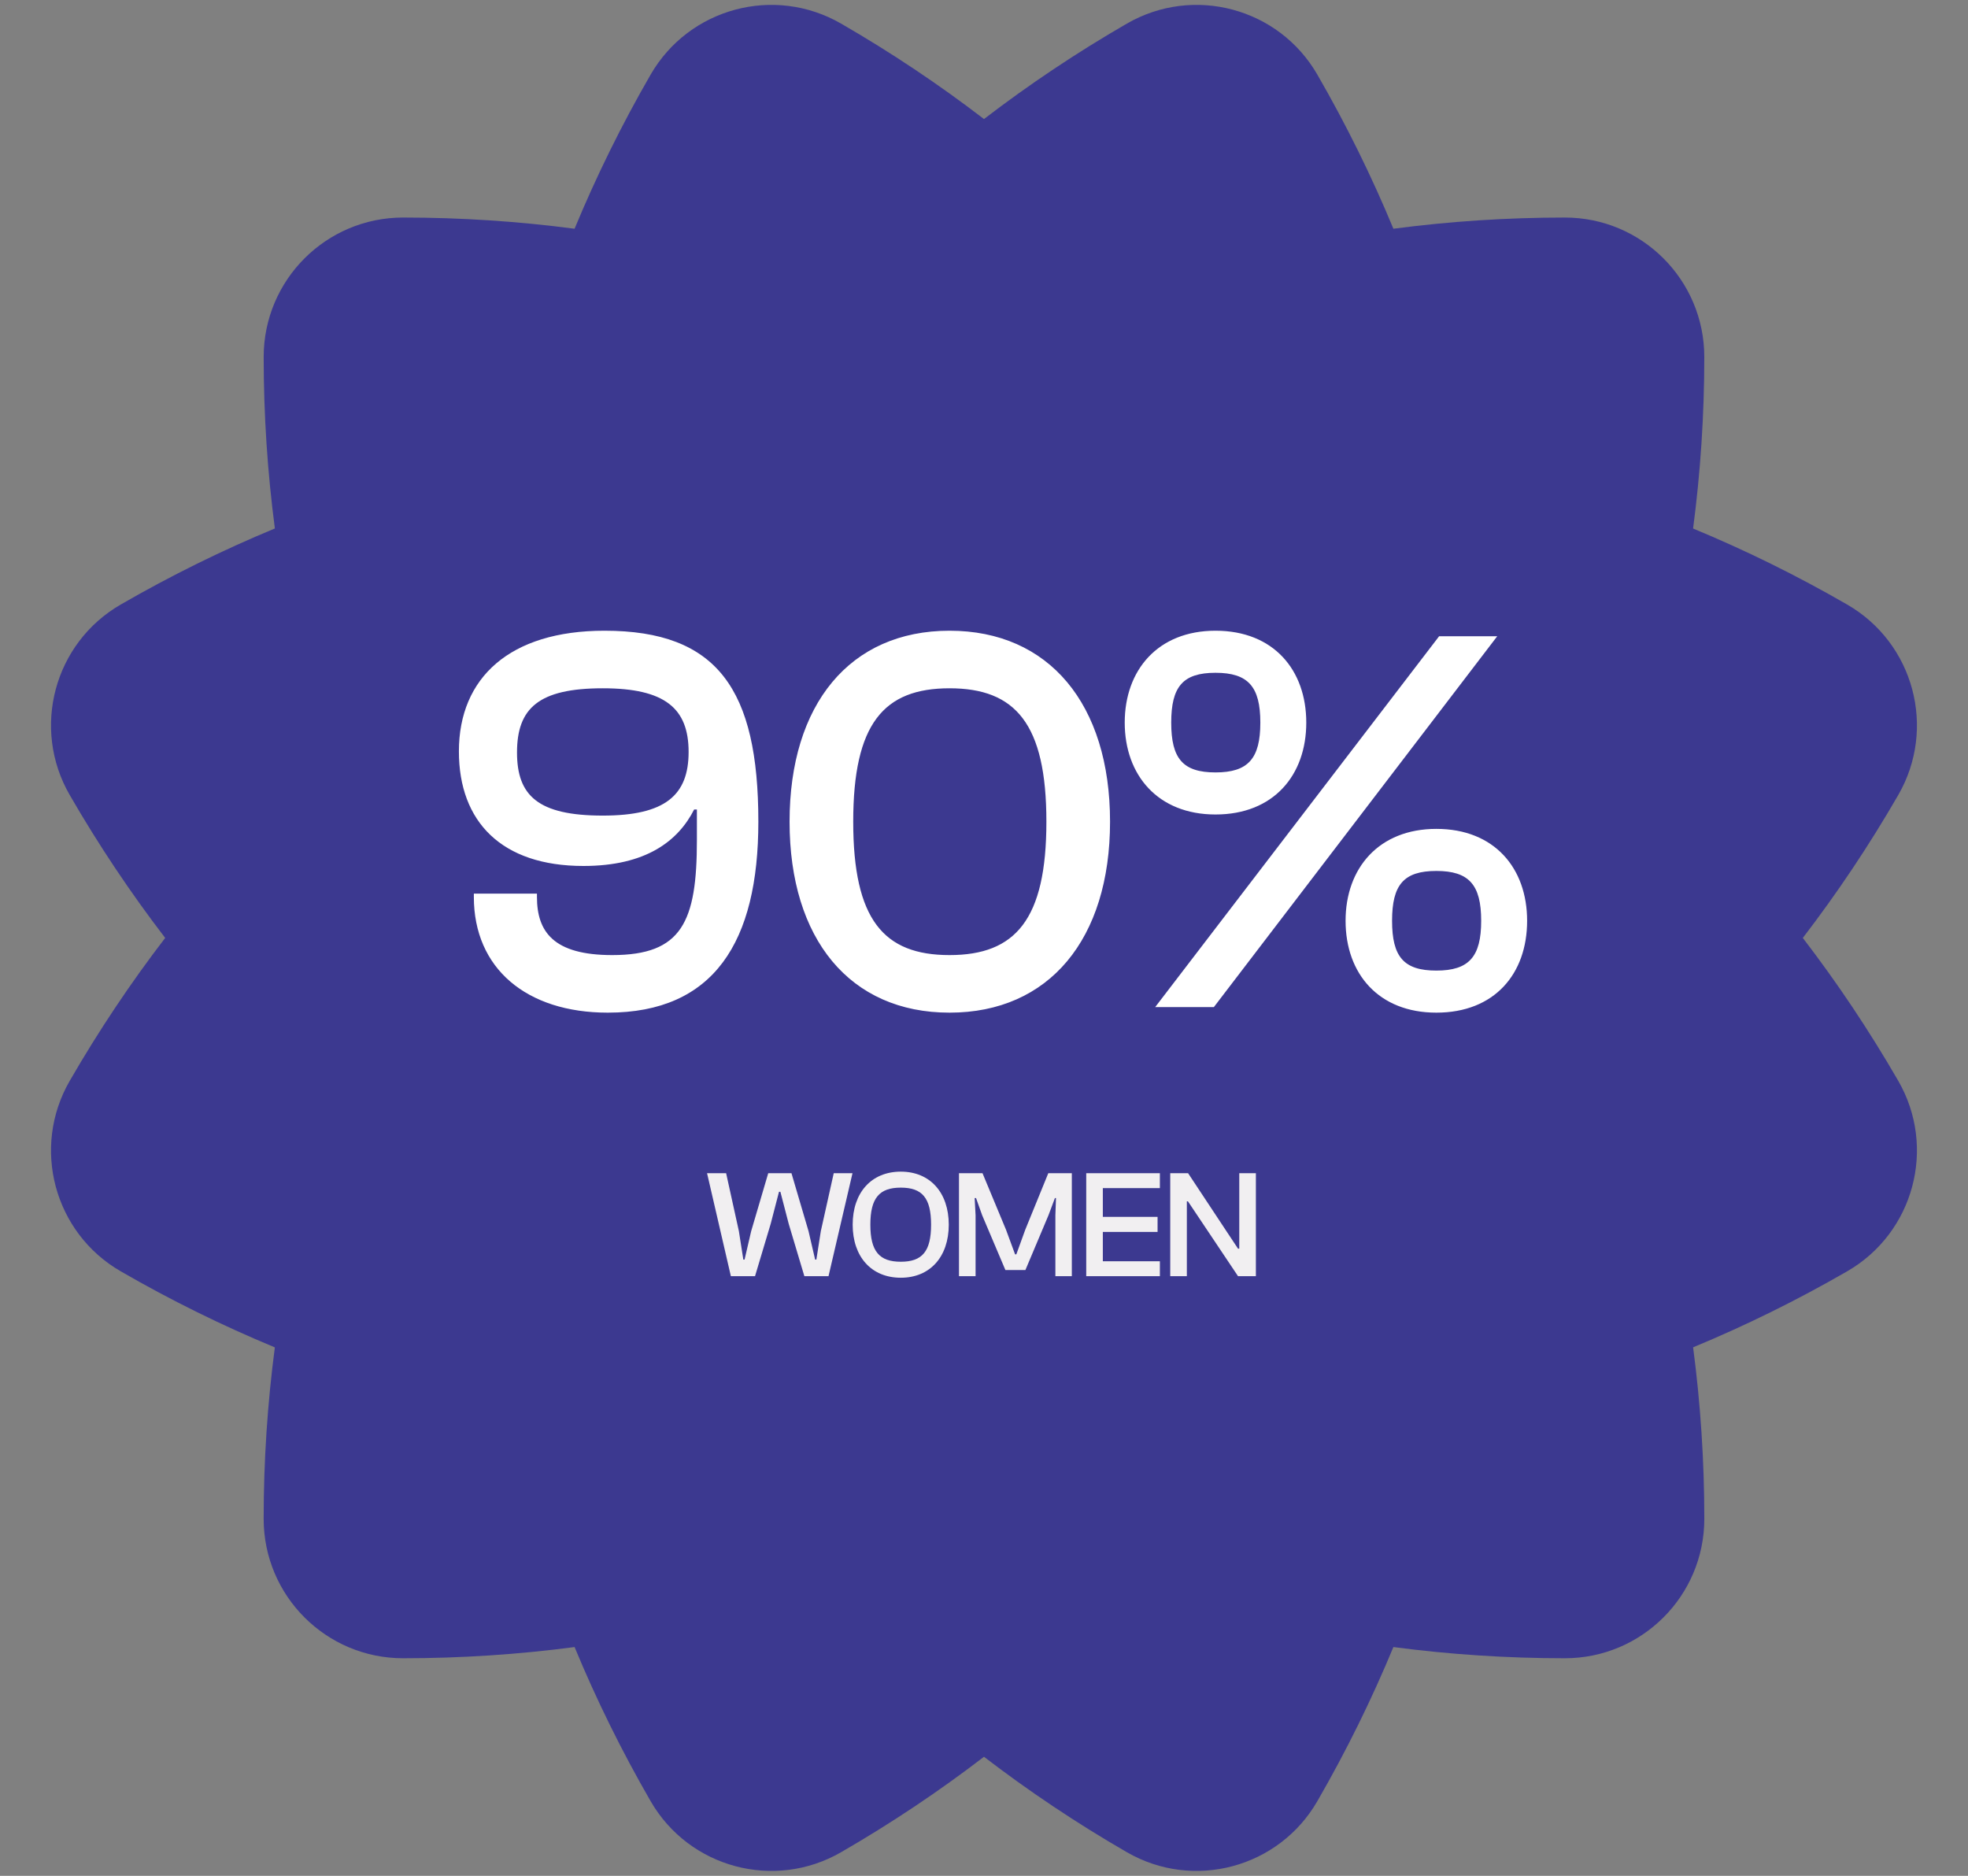
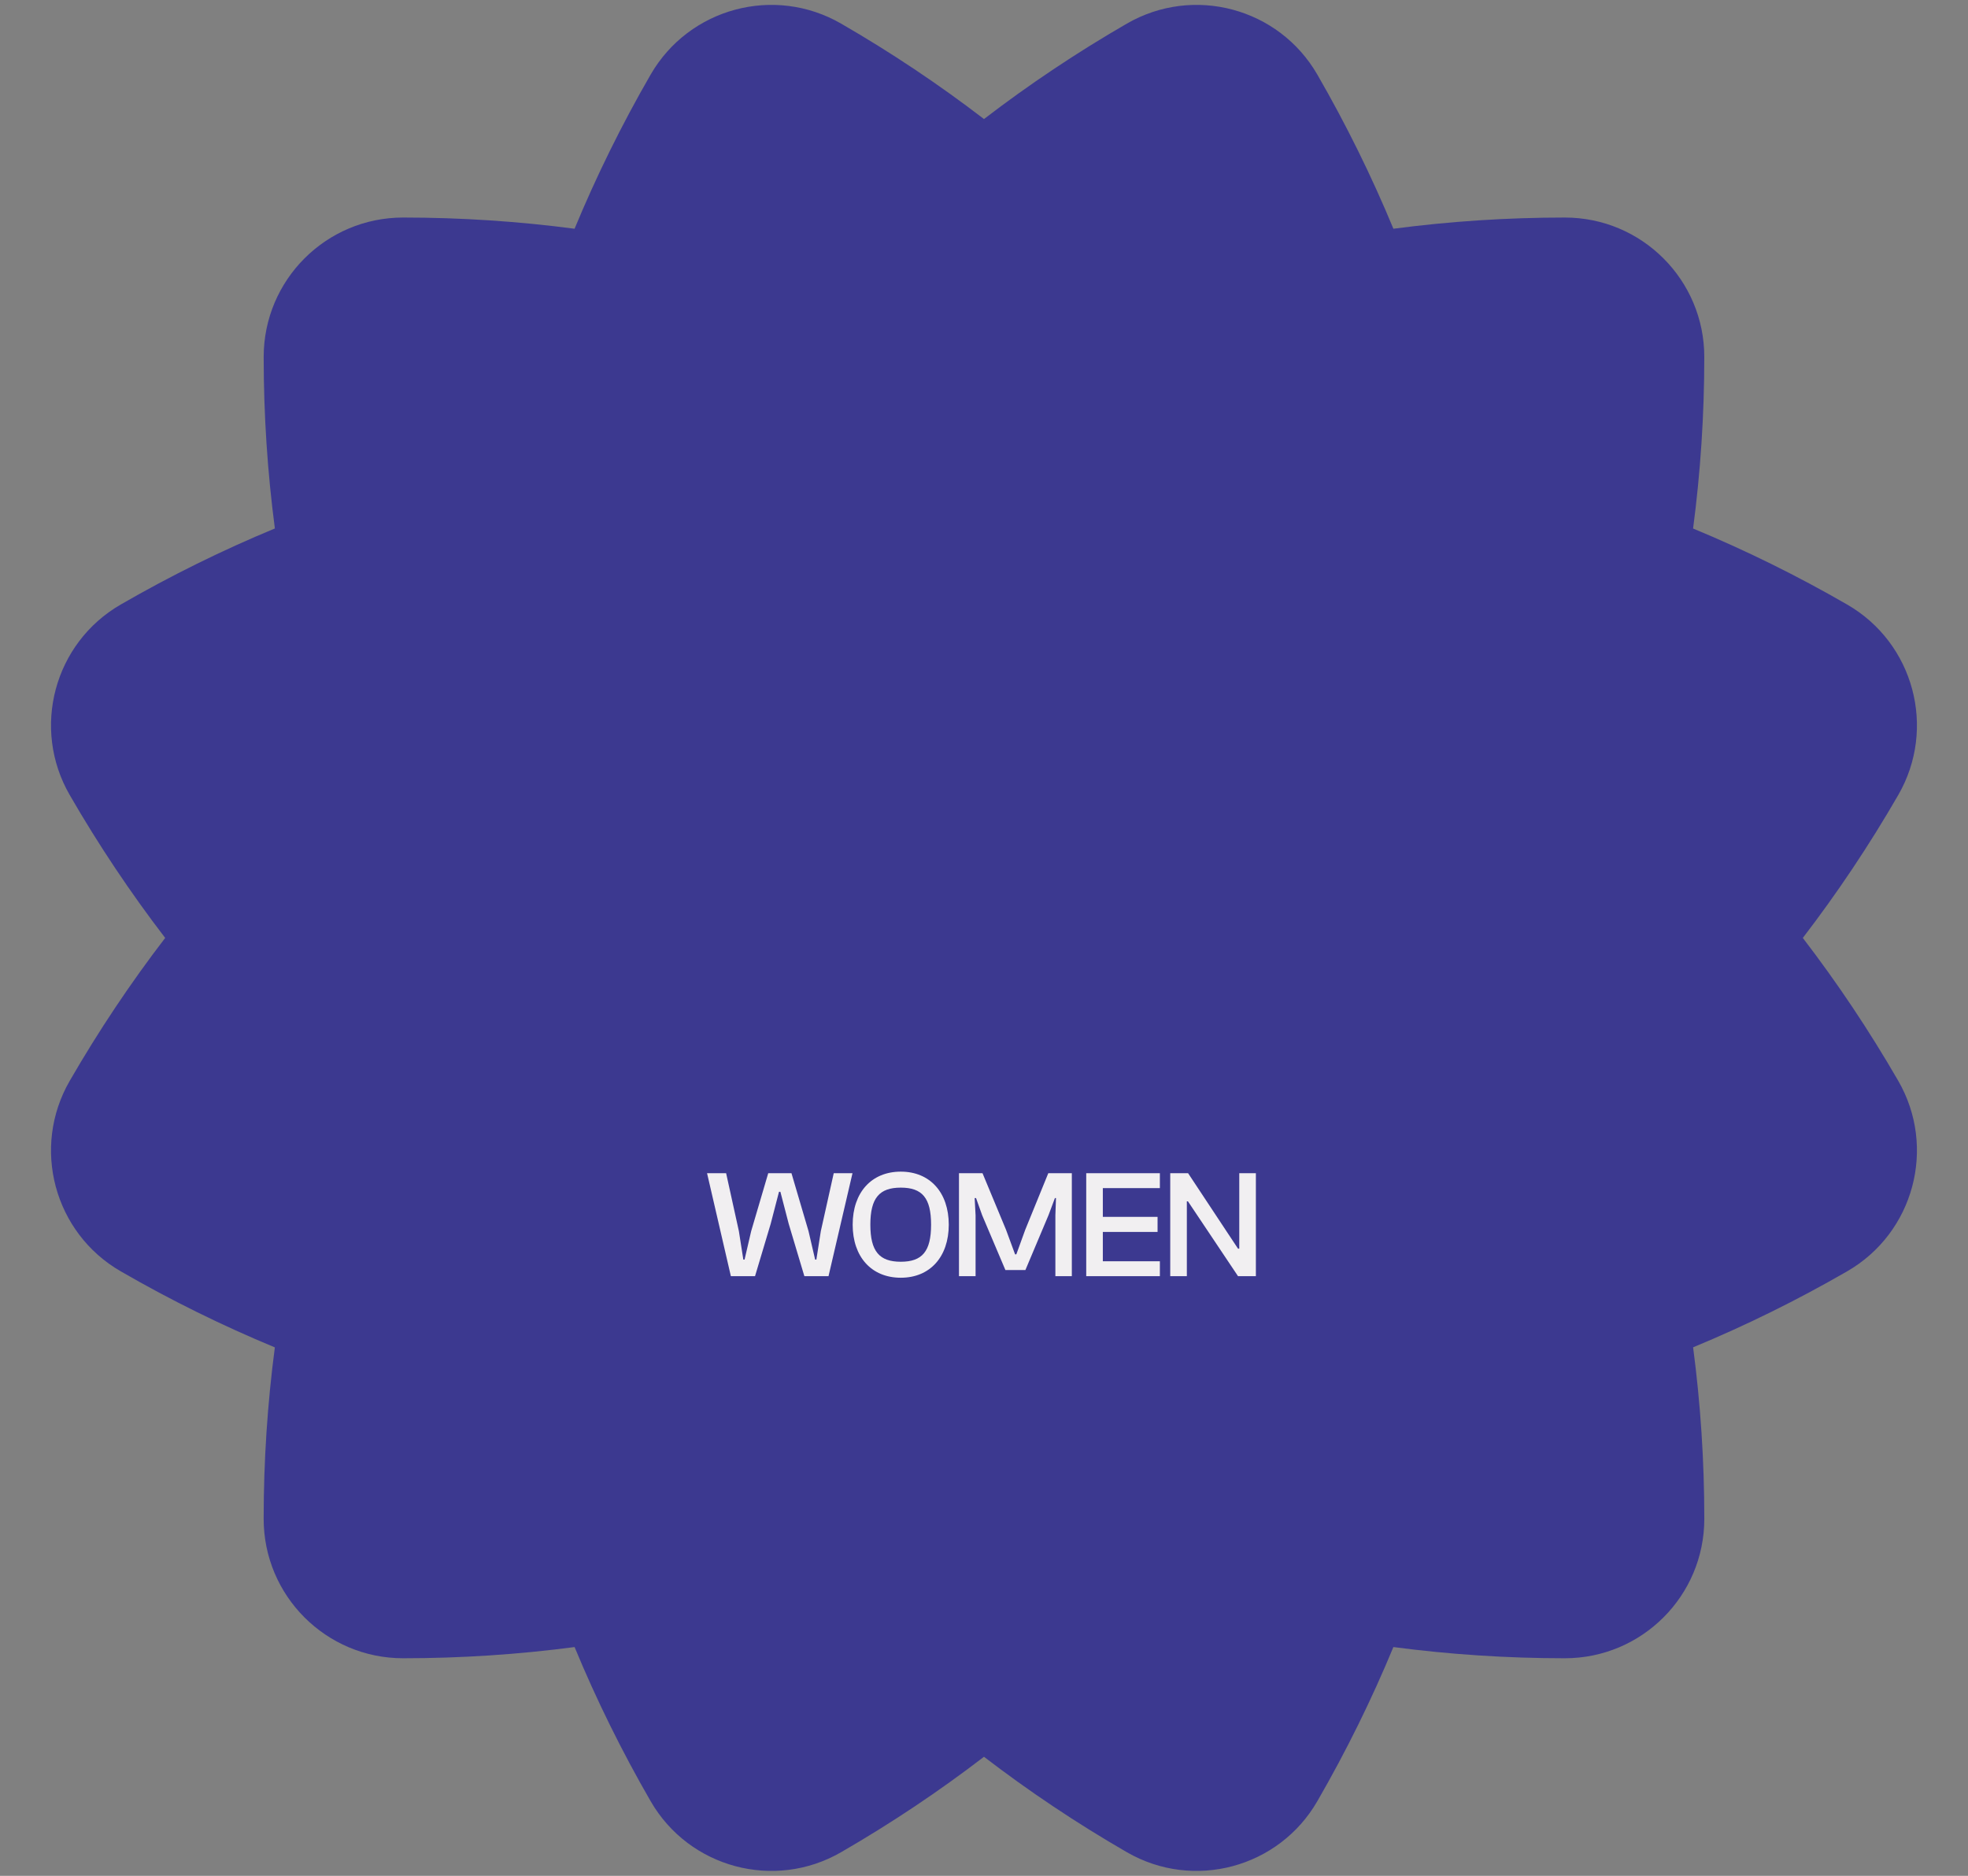
<svg xmlns="http://www.w3.org/2000/svg" width="256" height="244" viewBox="0 0 256 244" fill="none">
  <rect x="0" y="0" width="256" height="244" fill="#808080" stroke="none" />
  <path d="M109.406 3.069C100.732 -1.939 89.641 1.033 84.633 9.707C80.852 16.255 77.559 22.951 74.741 29.753C67.442 28.792 59.996 28.296 52.435 28.296C42.419 28.296 34.299 36.416 34.299 46.432C34.299 53.994 34.795 61.44 35.756 68.739C28.953 71.557 22.256 74.851 15.707 78.632C7.032 83.64 4.06 94.732 9.068 103.406C12.85 109.956 17.004 116.158 21.487 122C17.004 127.842 12.85 134.044 9.068 140.595C4.06 149.269 7.032 160.36 15.707 165.368C22.255 169.149 28.951 172.442 35.753 175.26C34.792 182.557 34.297 190.001 34.297 197.561C34.297 207.577 42.416 215.696 52.432 215.696C59.995 215.696 67.442 215.2 74.742 214.239C77.559 221.042 80.853 227.739 84.635 234.288C89.642 242.962 100.734 245.934 109.408 240.926C115.957 237.145 122.157 232.993 127.998 228.511C133.839 232.993 140.039 237.145 146.588 240.926C155.262 245.934 166.353 242.962 171.361 234.288C175.143 227.739 178.436 221.042 181.254 214.239C188.554 215.2 196.001 215.696 203.563 215.696C213.579 215.696 221.699 207.577 221.699 197.561C221.699 189.998 221.203 182.552 220.242 175.252C227.043 172.435 233.739 169.141 240.288 165.361C248.962 160.353 251.934 149.261 246.926 140.587C243.146 134.04 238.994 127.84 234.513 122C238.994 116.16 243.146 109.961 246.926 103.413C251.934 94.739 248.962 83.647 240.288 78.639C233.738 74.858 227.041 71.564 220.239 68.747C221.2 61.445 221.697 53.996 221.697 46.432C221.697 36.416 213.577 28.297 203.561 28.297C196 28.297 188.554 28.793 181.255 29.753C178.437 22.952 175.144 16.256 171.363 9.707C166.355 1.033 155.264 -1.939 146.589 3.069C140.04 6.85 133.839 11.003 127.998 15.485C122.156 11.003 115.956 6.85 109.406 3.069Z" fill="#3C3990" />
-   <path d="M79.062 131.72C92.886 131.72 98.647 122.504 98.647 106.88C98.647 89.672 93.319 82.04 78.63 82.04C66.319 82.04 59.694 88.16 59.694 97.736C59.694 106.88 65.239 112.64 75.894 112.64C84.031 112.64 88.207 109.4 90.294 105.296H90.654V109.256C90.654 119.912 88.71 124.232 79.638 124.232C72.007 124.232 69.847 121.208 69.847 116.672V116.24H61.639V116.672C61.639 125.96 68.478 131.72 79.062 131.72ZM78.415 106.088C69.99 106.088 67.254 103.496 67.254 97.88C67.254 92.12 70.062 89.528 78.415 89.528C86.478 89.528 89.575 92.12 89.575 97.808C89.575 103.424 86.55 106.088 78.415 106.088ZM123.516 131.72C136.476 131.72 144.396 122.144 144.396 106.88C144.396 91.616 136.476 82.04 123.516 82.04C110.556 82.04 102.708 91.616 102.708 106.88C102.708 122.144 110.556 131.72 123.516 131.72ZM123.516 124.232C114.948 124.232 110.988 119.624 110.988 106.88C110.988 94.136 114.948 89.528 123.516 89.528C132.084 89.528 136.116 94.136 136.116 106.88C136.116 119.624 132.084 124.232 123.516 124.232ZM158.114 105.944C165.674 105.944 169.922 100.832 169.922 93.992C169.922 87.152 165.674 82.04 158.114 82.04C150.626 82.04 146.306 87.152 146.306 93.992C146.306 100.832 150.626 105.944 158.114 105.944ZM157.898 131L194.762 82.76H187.202L150.266 131H157.898ZM158.114 100.472C153.866 100.472 152.354 98.672 152.354 93.992C152.354 89.312 153.866 87.512 158.114 87.512C162.362 87.512 163.946 89.312 163.946 93.992C163.946 98.672 162.362 100.472 158.114 100.472ZM186.842 131.72C194.402 131.72 198.65 126.68 198.65 119.768C198.65 112.928 194.402 107.816 186.842 107.816C179.354 107.816 175.034 112.928 175.034 119.768C175.034 126.68 179.354 131.72 186.842 131.72ZM186.842 126.248C182.594 126.248 181.082 124.448 181.082 119.768C181.082 115.088 182.594 113.288 186.842 113.288C191.09 113.288 192.674 115.088 192.674 119.768C192.674 124.448 191.09 126.248 186.842 126.248Z" fill="white" />
  <path d="M98.214 166L100.254 159.18L101.334 155.02H101.514L102.594 159.18L104.634 166H107.774L110.894 152.6H108.454L106.774 160.14L106.194 163.84H106.034L105.174 160.14L102.954 152.6H99.934L97.714 160.14L96.854 163.84H96.694L96.114 160.14L94.454 152.6H91.974L95.074 166H98.214ZM117.177 166.2C120.977 166.2 123.417 163.48 123.417 159.3C123.417 155.12 120.977 152.4 117.177 152.4C113.357 152.4 110.917 155.12 110.917 159.3C110.917 163.48 113.357 166.2 117.177 166.2ZM117.177 164.12C114.397 164.12 113.217 162.78 113.217 159.3C113.217 155.82 114.397 154.48 117.177 154.48C119.957 154.48 121.117 155.82 121.117 159.3C121.117 162.78 119.957 164.12 117.177 164.12ZM126.905 166V158.08L126.785 155.84H126.965L127.765 158.08L130.785 165.2H133.385L136.385 158.08L137.225 155.84H137.365L137.285 158.08V166H139.425V152.6H136.365L133.365 159.96L132.205 163.16H132.045L130.865 159.96L127.805 152.6H124.745V166H126.905ZM150.878 166V164.06H143.458V160.24H150.578V158.28H143.458V154.54H150.878V152.6H141.298V166H150.878ZM154.386 166V156.26H154.526L155.986 158.44L161.046 166H163.366V152.6H161.206V162.42H161.046L159.626 160.28L154.546 152.6H152.226V166H154.386Z" fill="#F1EFF1" />
</svg>